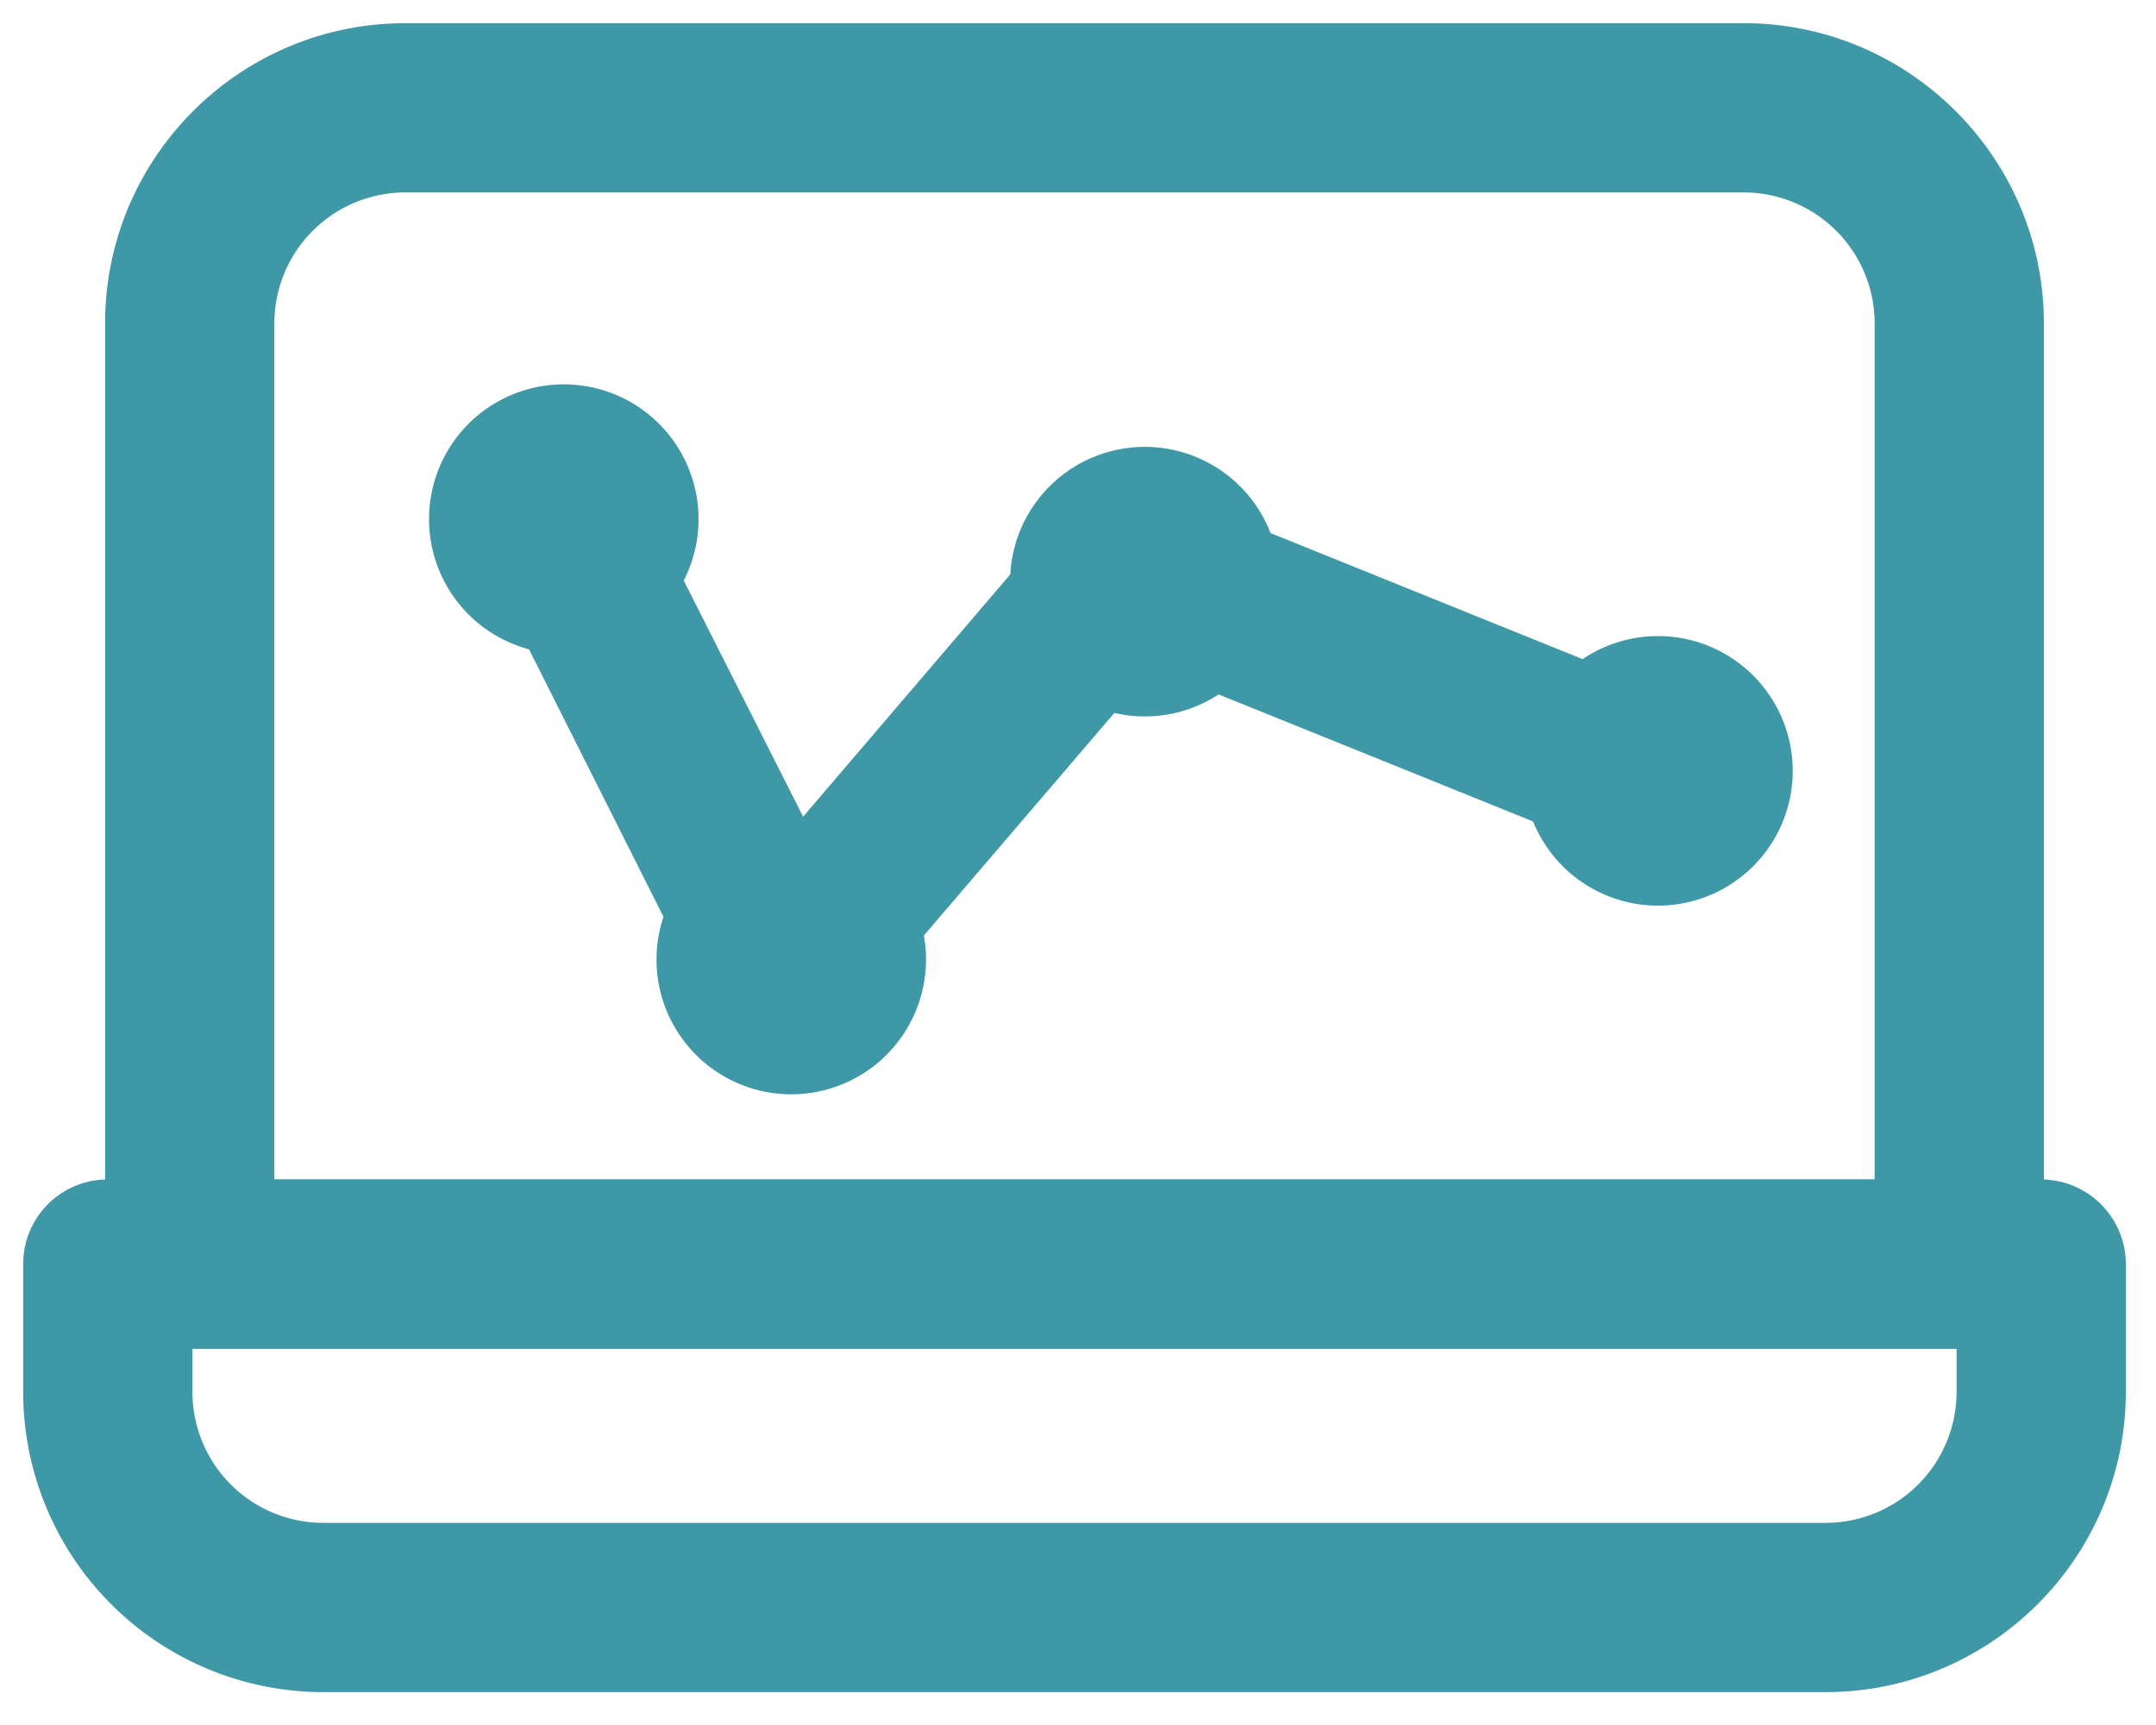
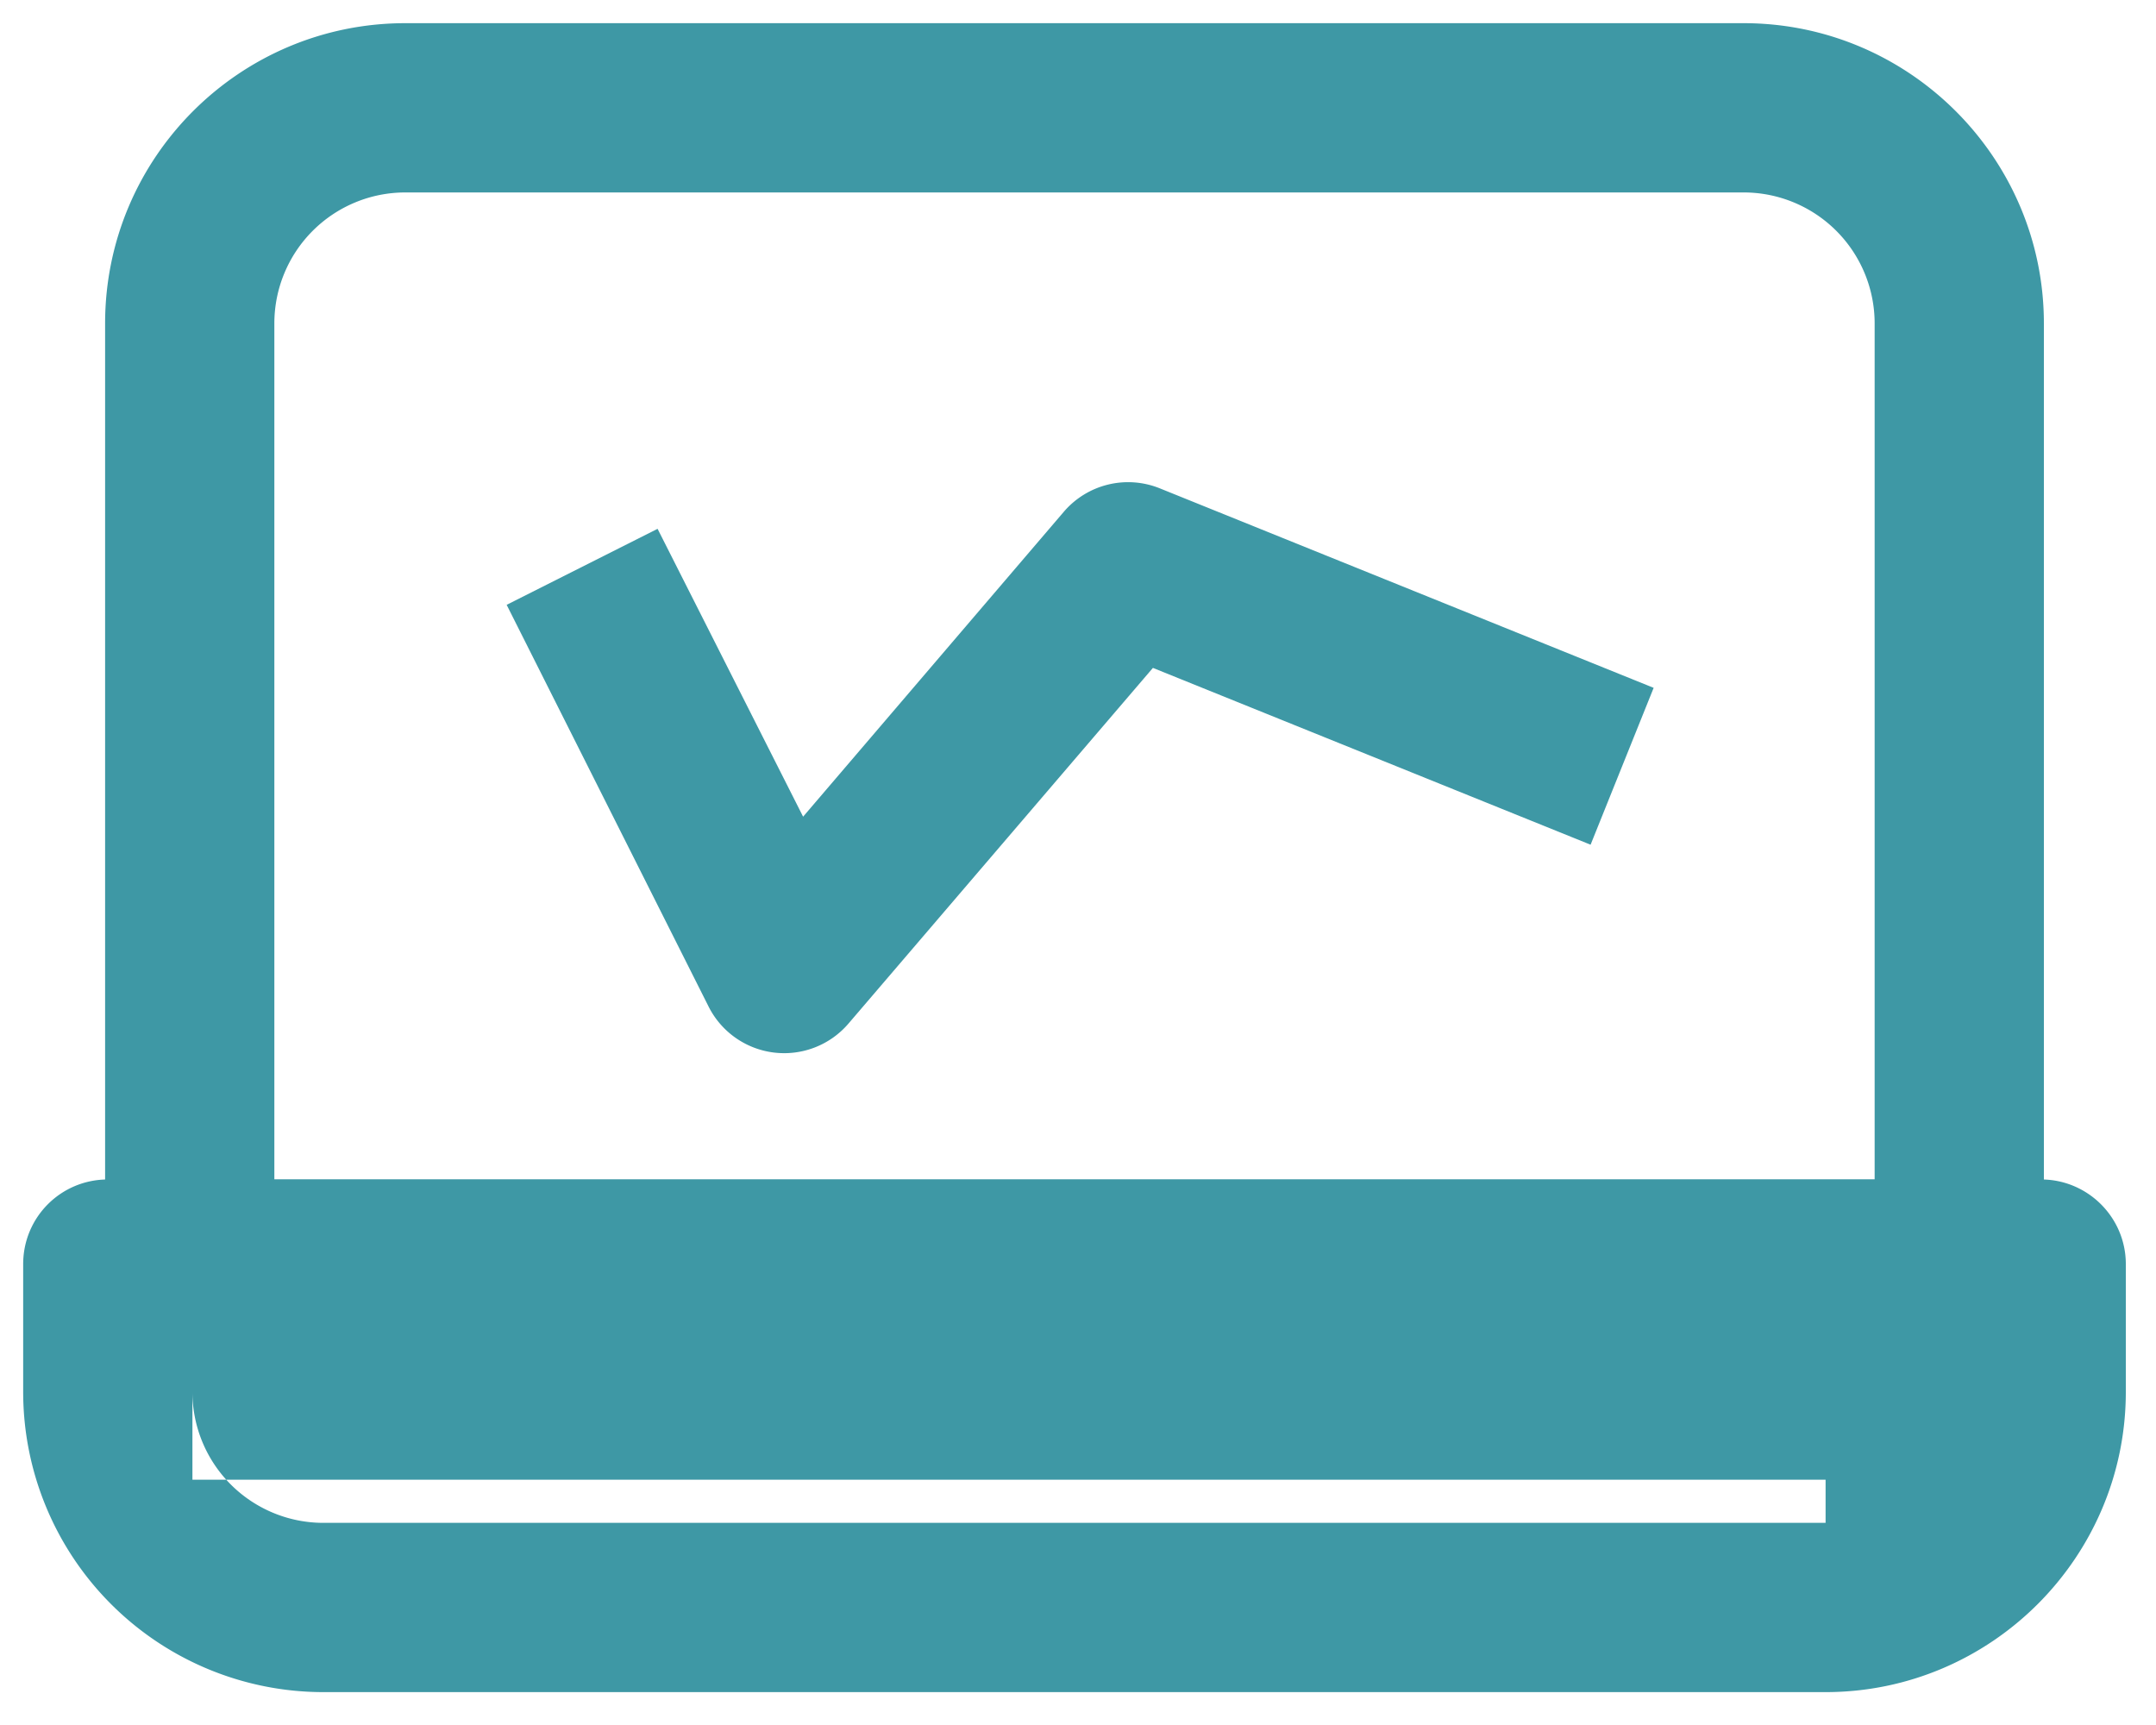
<svg xmlns="http://www.w3.org/2000/svg" width="40" height="32" viewBox="0 0 40 32" fill="none">
  <path fill-rule="evenodd" clip-rule="evenodd" d="M1.95 6c0-3.08 2.5-5.57 5.57-5.57h24.83c3.07 0 5.57 2.5 5.57 5.57v17.45c0 .87-.7 1.57-1.57 1.57H3.52c-.87 0-1.57-.7-1.57-1.57V6Zm5.57-2.43A2.43 2.43 0 0 0 5.09 6v15.88h29.69V6a2.43 2.43 0 0 0-2.43-2.43H7.52Zm12.22 5.92a1.57 1.57 0 0 1 1.78-.43l9.16 3.7-1.17 2.91-8.12-3.28-5.65 6.6a1.57 1.57 0 0 1-2.6-.33L9.4 11.22l2.8-1.41 2.7 5.34 4.84-5.66Z" fill="#3E98A5" />
-   <path fill-rule="evenodd" clip-rule="evenodd" d="M.43 23.45c0-.87.7-1.57 1.57-1.57h35.87c.86 0 1.57.7 1.57 1.57v2.37c0 3.07-2.5 5.57-5.57 5.57H6a5.57 5.57 0 0 1-5.57-5.57v-2.37Zm3.14 1.57v.8A2.43 2.43 0 0 0 6 28.25h27.87a2.43 2.43 0 0 0 2.43-2.43v-.8H3.57Z" fill="#3E98A5" />
-   <path d="M12.96 9.63a2.5 2.5 0 1 1-5 0 2.5 2.5 0 0 1 5 0ZM17.18 17.8a2.5 2.5 0 1 1-5 0 2.5 2.5 0 0 1 5 0ZM23.74 10.79a2.5 2.5 0 1 1-5 0 2.5 2.5 0 0 1 5 0ZM33.26 14.3a2.5 2.5 0 1 1-5 0 2.5 2.5 0 0 1 5 0Z" fill="#3E98A5" />
+   <path fill-rule="evenodd" clip-rule="evenodd" d="M.43 23.45c0-.87.7-1.57 1.57-1.57h35.87c.86 0 1.57.7 1.57 1.57v2.37c0 3.07-2.5 5.57-5.57 5.57H6a5.57 5.57 0 0 1-5.57-5.57v-2.37Zm3.14 1.57v.8A2.43 2.43 0 0 0 6 28.25h27.87v-.8H3.57Z" fill="#3E98A5" />
</svg>